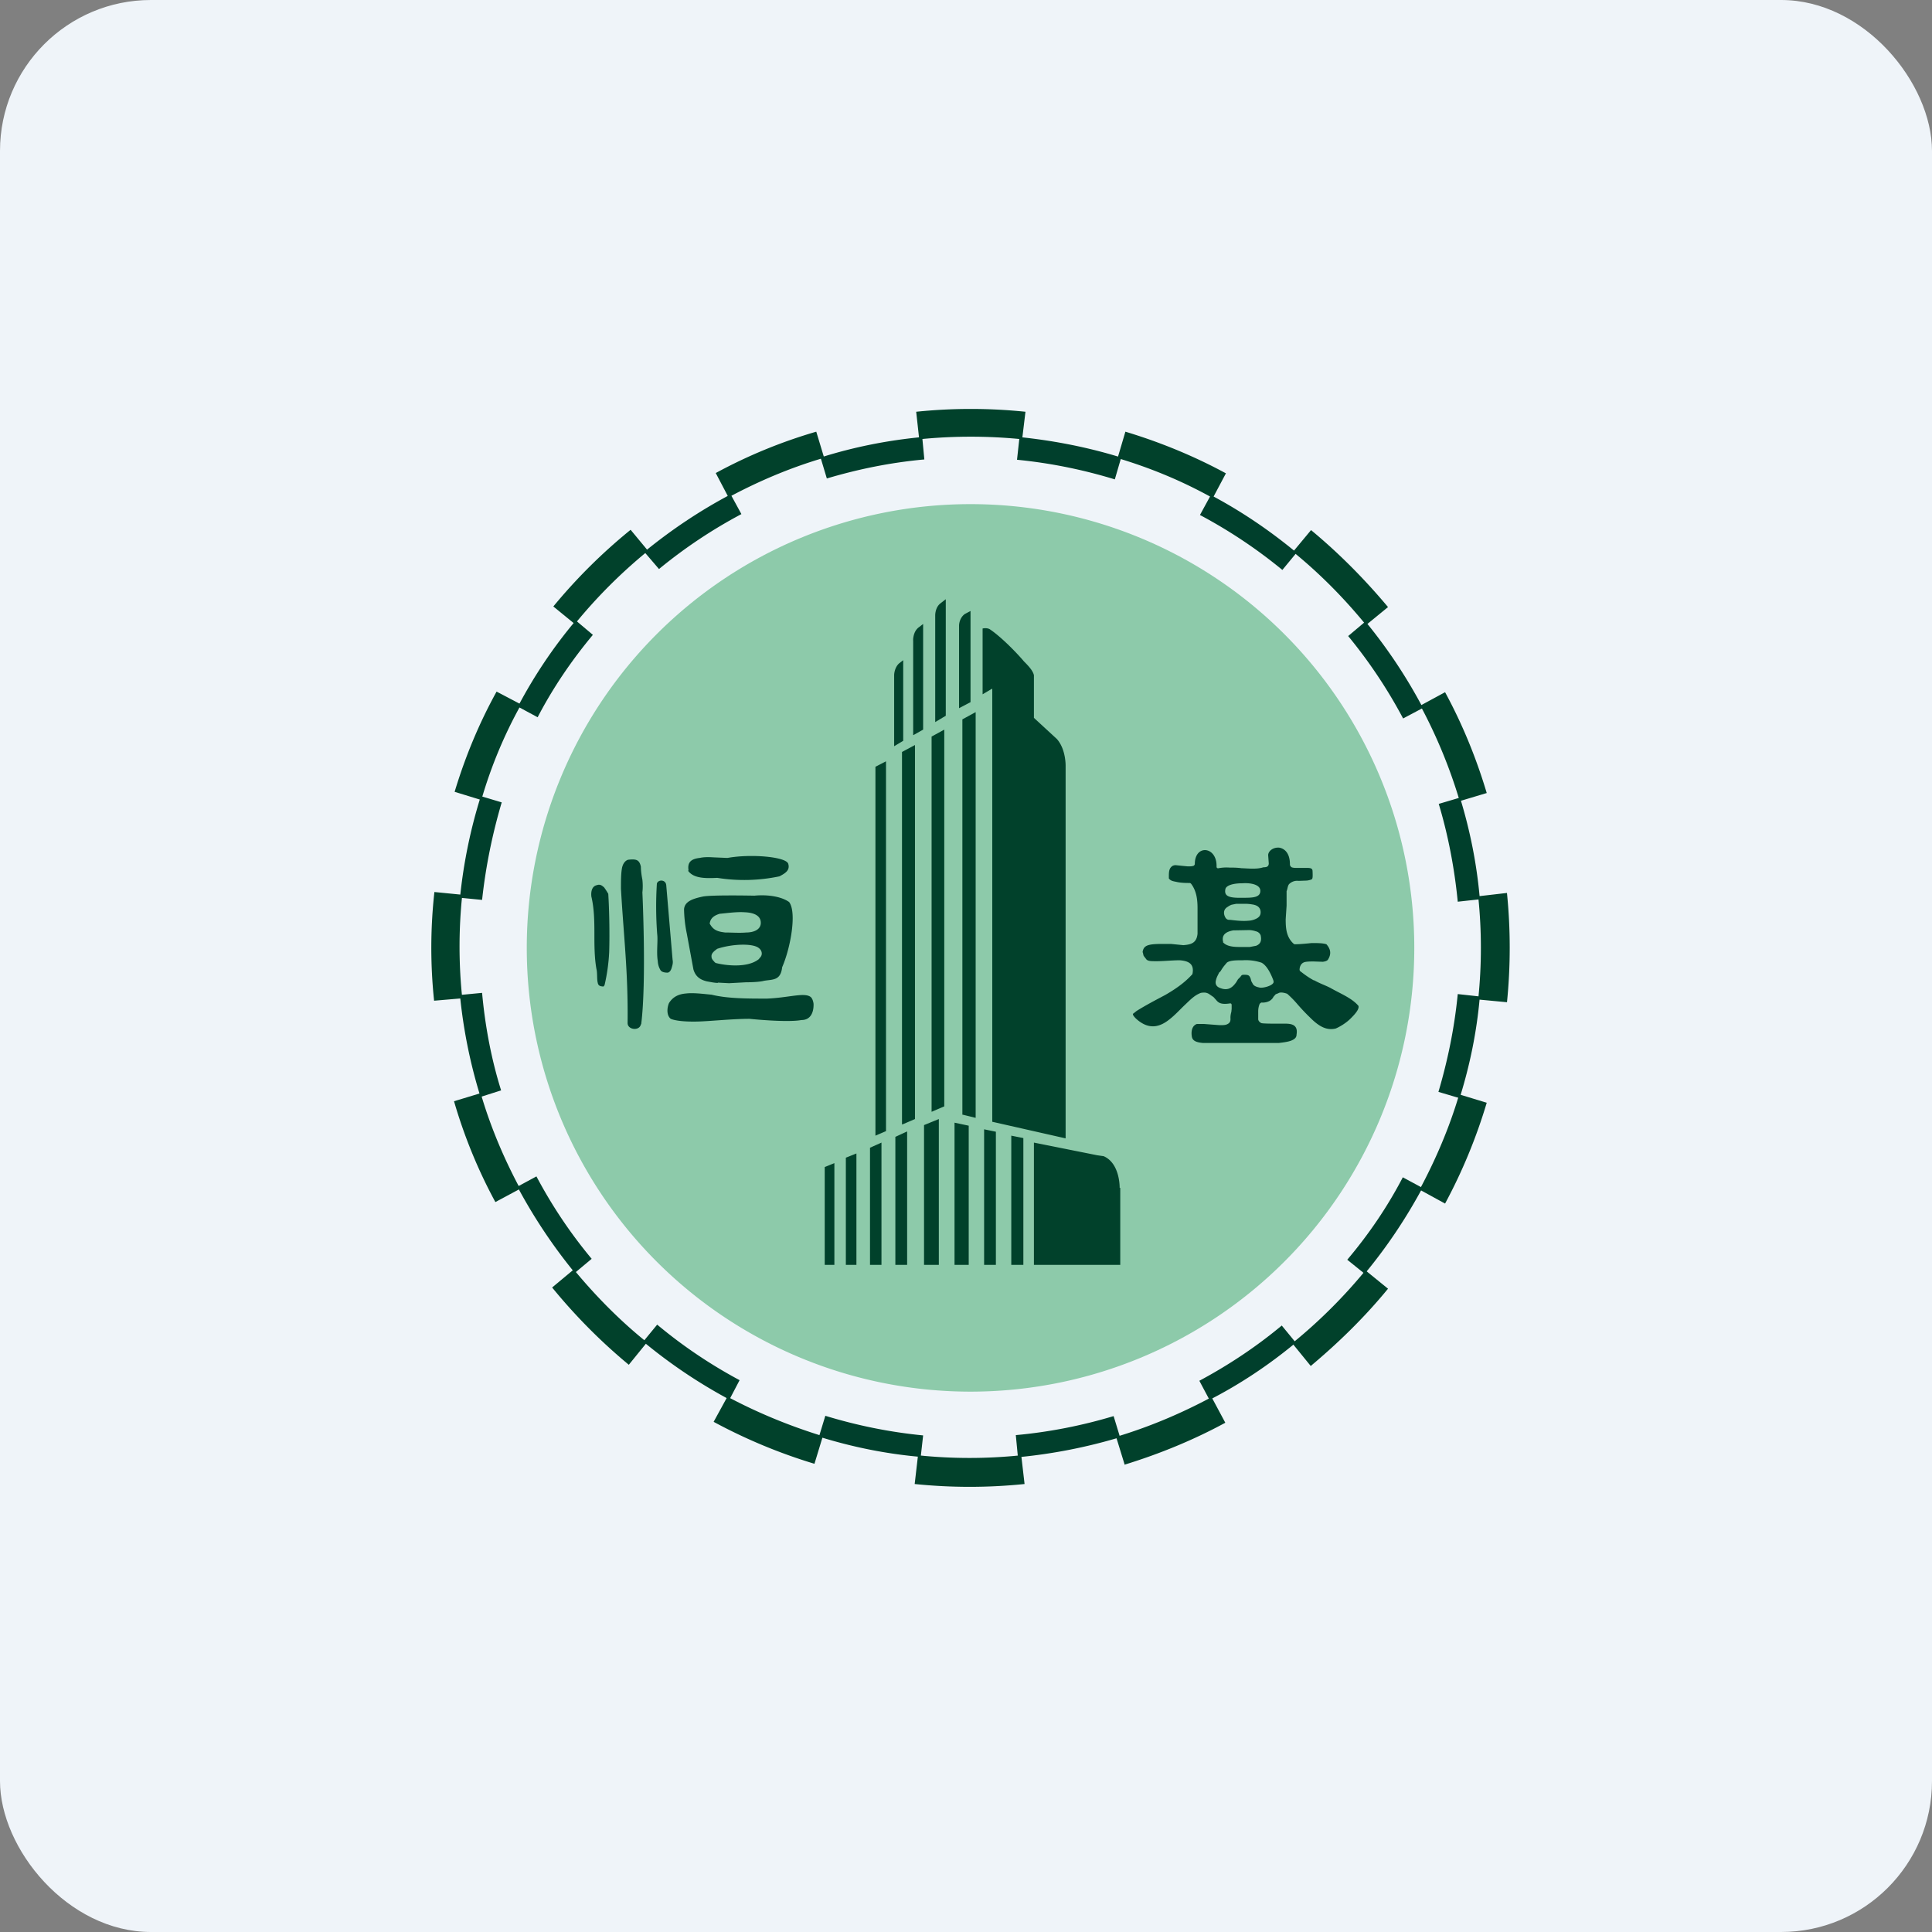
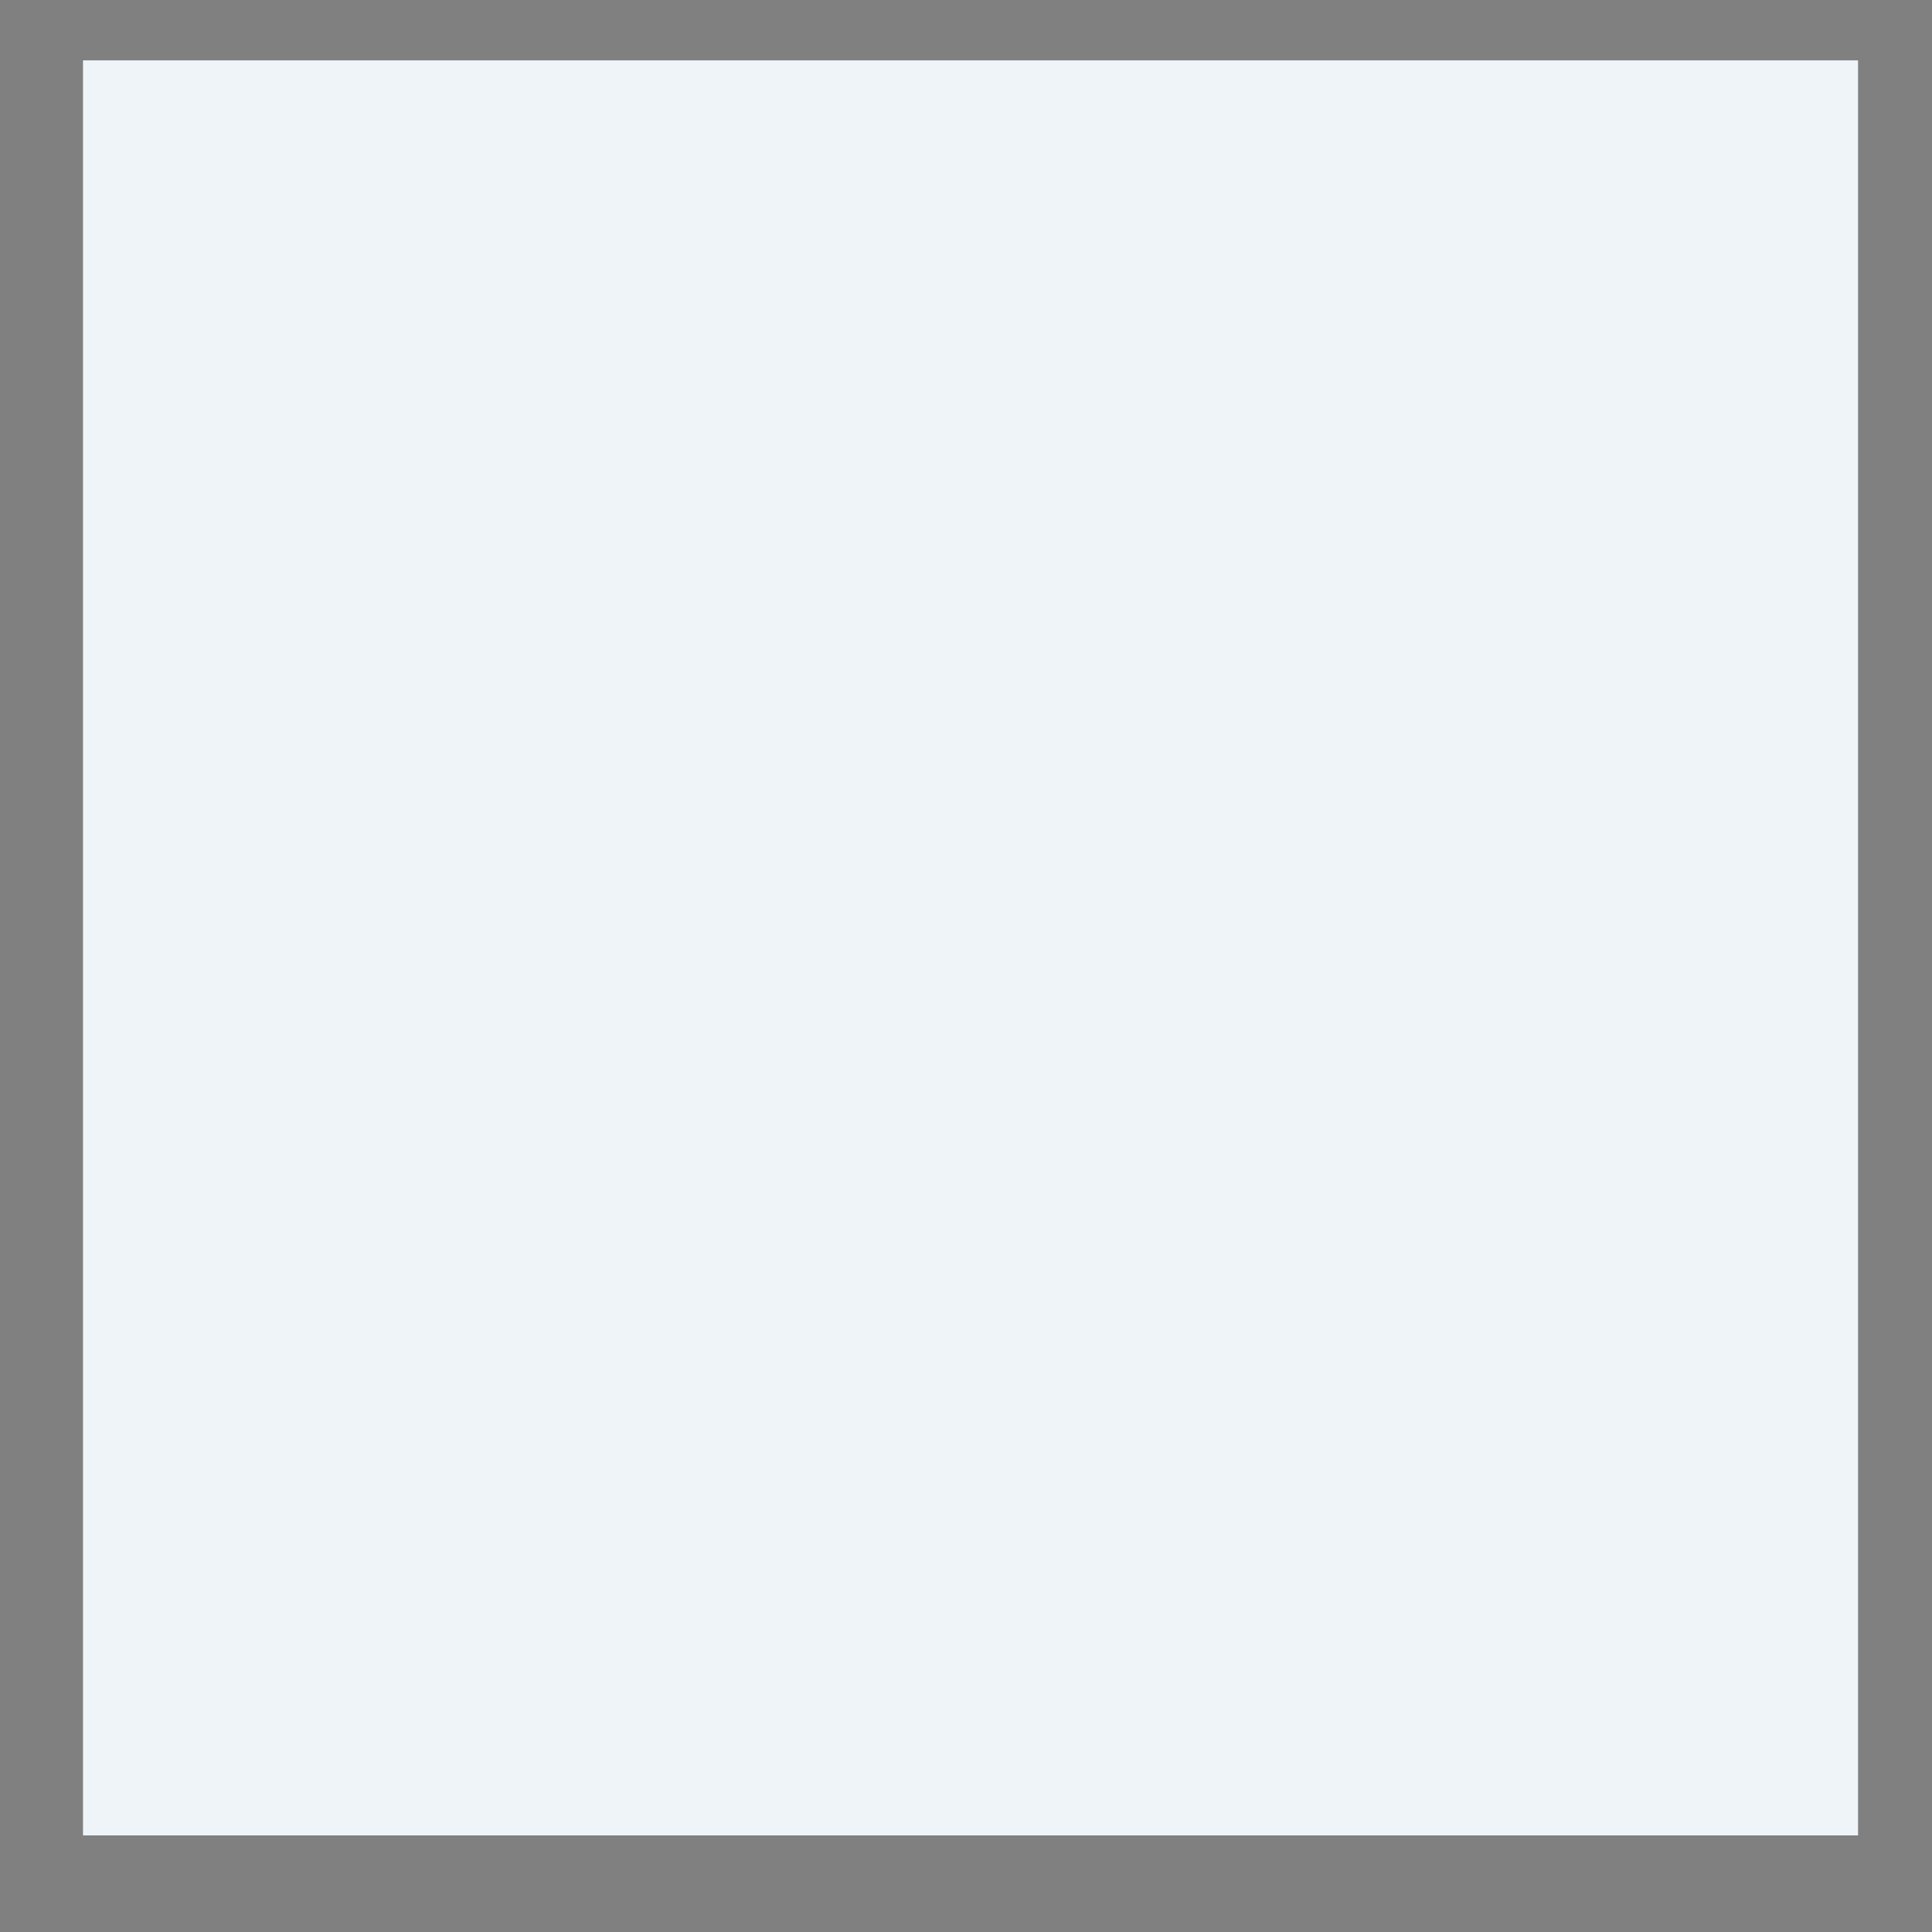
<svg xmlns="http://www.w3.org/2000/svg" width="64" height="64" viewBox="0 0 64 64">
  <rect x="0" y="0" width="64" height="64" fill="#808080" stroke="none" />
-   <rect x="0" y="0" width="64" height="64" rx="5" ry="5" fill="#eff4f9" />
  <path fill="#eff4f9" d="M 2.75,2 L 61.55,2 L 61.55,60.80 L 2.75,60.80 L 2.75,2" />
-   <path d="M 17.45,31.40 A 14.70,14.70 0 1,1 46.85,31.40 A 14.70,14.70 0 0,1 17.45,31.40" fill="#8dcaaa" />
-   <path d="M 33.90,41.90 L 33.50,41.90 L 33.50,37.62 L 33.90,37.70 L 33.90,41.90 M 32.99,41.90 L 32.60,41.90 L 32.60,37.41 L 32.99,37.49 L 32.99,41.90 M 32.09,41.90 L 31.62,41.90 L 31.62,37.19 L 32.09,37.29 L 32.09,41.90 M 31.88,36.93 L 31.88,23.83 L 32.32,23.59 L 32.32,37.03 L 31.87,36.92 L 31.88,36.93 M 29,37.62 L 29,25.40 L 29.35,25.22 L 29.35,37.47 L 29,37.62 L 29,37.62 M 29.88,37.24 L 29.88,24.91 L 30.31,24.68 L 30.31,37.07 L 29.89,37.25 L 29.88,37.24 M 30.86,36.82 L 30.86,24.40 L 31.28,24.17 L 31.28,36.65 L 30.86,36.83 L 30.86,36.82 M 29.62,24.72 L 29.62,22.37 C 29.62,22.29 29.65,22.09 29.79,21.97 L 29.92,21.87 L 29.92,24.54 L 29.62,24.72 L 29.62,24.72 M 30.25,24.35 L 30.25,21.16 C 30.26,21.07 30.29,20.88 30.45,20.77 L 30.58,20.67 L 30.58,24.17 L 30.26,24.35 L 30.25,24.35 M 30.25,21.23 L 30.25,21.16 A 0.53,0.53 0 0,0 30.25,21.23 M 30.98,23.92 L 30.98,20.39 C 30.98,20.29 31.01,20.10 31.15,19.99 L 31.33,19.85 L 31.33,23.71 L 30.98,23.92 L 30.98,23.92 M 31.77,23.46 L 31.77,20.73 C 31.77,20.63 31.81,20.45 31.96,20.34 L 32.15,20.24 L 32.15,23.26 L 31.77,23.46 L 31.77,23.46 M 31.77,20.81 L 31.77,20.73 L 31.77,20.81 M 34.25,23.78 L 35.01,24.48 C 35.32,24.83 35.30,25.39 35.30,25.39 L 35.30,37.71 L 32.87,37.16 L 32.87,22.81 L 32.55,23 L 32.55,20.82 C 32.55,20.82 32.71,20.78 32.81,20.86 C 33.15,21.09 33.65,21.59 33.92,21.91 C 34.07,22.06 34.22,22.22 34.25,22.37 L 34.25,23.78 L 34.25,23.78 M 27.32,41.90 L 27.32,38.66 L 27.64,38.53 L 27.64,41.90 L 27.32,41.90 M 28.02,41.90 L 28.02,38.35 L 28.37,38.21 L 28.37,41.90 L 28.02,41.90 M 28.82,41.90 L 28.82,38.02 L 29.20,37.85 L 29.20,41.90 L 28.82,41.90 M 29.66,41.90 L 29.66,37.66 L 30.05,37.48 L 30.05,41.90 L 29.66,41.90 M 30.61,41.90 L 30.61,37.27 L 31.10,37.07 L 31.10,41.90 L 30.61,41.90 M 37.11,39.35 L 37.11,41.90 L 34.25,41.90 L 34.25,37.85 L 36.35,38.27 L 36.56,38.30 C 37.11,38.54 37.09,39.35 37.09,39.35 L 37.11,39.35 L 37.11,39.35 M 36.59,38.31 L 36.34,38.26 L 36.59,38.31 M 33.97,13.64 L 33.86,14.55 L 33.85,14.55 A 17.07,17.07 0 0,0 30.47,14.55 L 30.45,14.55 L 30.35,13.64 A 17.60,17.60 0 0,1 33.97,13.64 M 40.61,15.68 L 40.18,16.49 L 40.16,16.49 C 39.17,15.94 38.14,15.51 37.04,15.18 L 37.02,15.18 L 37.28,14.30 C 38.44,14.65 39.56,15.11 40.61,15.68 M 45.98,20.11 L 45.26,20.70 L 45.24,20.69 C 44.53,19.82 43.73,19.01 42.86,18.30 L 42.84,18.27 L 43.43,17.56 C 44.36,18.33 45.21,19.19 45.98,20.11 L 45.98,20.11 M 49.25,26.27 L 48.35,26.54 L 48.35,26.52 A 16.85,16.85 0 0,0 47.06,23.39 L 47.04,23.38 L 47.87,22.93 C 48.44,23.98 48.90,25.10 49.25,26.27 M 49.92,33.20 L 48.97,33.11 L 48.97,33.08 A 16.41,16.41 0 0,0 48.97,29.72 L 48.97,29.69 L 49.92,29.58 A 18.09,18.09 0 0,1 49.92,33.21 L 49.92,33.20 M 47.87,39.87 L 47.03,39.41 L 47.03,39.40 C 47.56,38.41 48.01,37.36 48.33,36.28 L 48.33,36.25 L 49.25,36.53 A 17.79,17.79 0 0,1 47.87,39.87 L 47.87,39.87 M 43.42,45.25 L 42.81,44.50 L 42.83,44.48 A 17.01,17.01 0 0,0 45.22,42.10 L 45.23,42.08 L 45.98,42.69 C 45.21,43.63 44.35,44.47 43.42,45.25 L 43.42,45.25 M 37.25,48.50 L 36.97,47.59 L 37,47.59 C 38.09,47.26 39.13,46.82 40.12,46.29 L 40.14,46.29 L 40.59,47.13 C 39.54,47.70 38.42,48.16 37.25,48.52 L 37.25,48.50 M 30.30,49.16 L 30.41,48.21 L 30.43,48.21 A 16.48,16.48 0 0,0 33.80,48.21 L 33.83,48.21 L 33.94,49.16 A 17.81,17.81 0 0,1 30.30,49.16 L 30.30,49.16 M 23.64,47.10 L 24.10,46.26 L 24.12,46.28 C 25.10,46.80 26.14,47.23 27.24,47.57 L 27.26,47.57 L 26.98,48.49 A 17.90,17.90 0 0,1 23.64,47.10 L 23.64,47.10 M 18.29,42.65 L 19.01,42.05 L 19.02,42.07 C 19.74,42.94 20.54,43.75 21.41,44.45 L 21.43,44.47 L 20.83,45.21 C 19.90,44.44 19.05,43.58 18.29,42.65 L 18.29,42.65 M 15.04,36.48 L 15.93,36.21 L 15.93,36.24 C 16.25,37.33 16.69,38.37 17.22,39.36 L 17.23,39.38 L 16.41,39.82 C 15.84,38.77 15.38,37.65 15.04,36.48 L 15.04,36.48 M 14.40,29.55 L 15.31,29.64 L 15.31,29.67 A 16.38,16.38 0 0,0 15.31,33.04 L 15.31,33.07 L 14.38,33.15 A 16.75,16.75 0 0,1 14.39,29.55 L 14.41,29.55 M 16.45,22.91 L 17.25,23.33 L 17.25,23.36 C 16.71,24.33 16.27,25.38 15.95,26.48 L 15.94,26.50 L 15.06,26.23 C 15.41,25.07 15.87,23.96 16.45,22.91 M 20.89,17.55 L 21.47,18.25 L 21.45,18.26 C 20.57,18.98 19.77,19.78 19.06,20.65 L 19.04,20.67 L 18.33,20.09 A 18.06,18.06 0 0,1 20.89,17.55 L 20.89,17.55 M 27.04,14.30 L 27.30,15.16 L 27.28,15.17 C 26.19,15.49 25.15,15.93 24.16,16.46 L 24.13,16.47 L 23.71,15.67 C 24.76,15.10 25.87,14.64 27.04,14.30" fill="#01412b" />
-   <path d="M 27.18,15.15 L 27.20,15.15 C 28.28,14.81 29.38,14.59 30.52,14.48 L 30.55,14.48 L 30.62,15.22 C 29.51,15.32 28.43,15.54 27.39,15.85 L 27.18,15.15 L 27.18,15.15 M 33.77,14.48 L 33.79,14.48 C 34.94,14.60 36.05,14.82 37.12,15.15 L 37.14,15.16 L 36.93,15.88 C 35.88,15.56 34.81,15.34 33.69,15.23 L 33.77,14.50 L 33.77,14.48 M 40.11,16.40 L 40.13,16.41 C 41.13,16.94 42.07,17.58 42.94,18.30 L 42.95,18.31 L 42.48,18.88 A 16.48,16.48 0 0,0 39.75,17.06 L 40.11,16.40 L 40.11,16.40 M 45.23,20.60 L 45.25,20.61 A 17.01,17.01 0 0,1 47.12,23.42 L 47.14,23.45 L 46.48,23.80 C 45.96,22.82 45.35,21.91 44.66,21.07 L 45.23,20.59 L 45.23,20.60 M 48.37,26.41 L 48.37,26.44 C 48.70,27.52 48.92,28.62 49.02,29.76 L 49.02,29.79 L 48.29,29.87 C 48.18,28.75 47.97,27.66 47.66,26.63 L 48.37,26.42 L 48.37,26.41 M 49.02,33.01 L 49.02,33.03 C 48.92,34.18 48.69,35.29 48.36,36.35 L 48.36,36.38 L 47.65,36.17 C 47.96,35.12 48.18,34.05 48.29,32.93 L 49.02,33.01 M 47.12,39.35 L 47.11,39.37 C 46.57,40.37 45.94,41.31 45.22,42.18 L 45.20,42.19 L 44.63,41.73 C 45.34,40.89 45.96,39.98 46.47,39 L 47.12,39.35 M 42.92,44.47 L 42.91,44.49 C 42.04,45.21 41.10,45.84 40.09,46.36 L 40.07,46.38 L 39.73,45.74 C 40.70,45.22 41.62,44.61 42.46,43.91 L 42.92,44.47 L 42.92,44.47 M 37.10,47.60 L 37.07,47.62 C 36,47.94 34.89,48.16 33.75,48.27 L 33.72,48.27 L 33.65,47.54 C 34.76,47.44 35.86,47.22 36.89,46.91 L 37.10,47.60 L 37.10,47.60 M 30.50,48.26 L 30.48,48.26 C 29.34,48.16 28.22,47.93 27.16,47.60 L 27.13,47.59 L 27.34,46.90 C 28.39,47.22 29.46,47.44 30.58,47.55 L 30.50,48.26 M 24.17,46.35 L 24.14,46.35 A 17.08,17.08 0 0,1 21.33,44.46 L 21.31,44.44 L 21.77,43.88 C 22.62,44.59 23.53,45.20 24.50,45.72 L 24.17,46.35 M 19.05,42.16 L 19.03,42.15 A 17.54,17.54 0 0,1 17.15,39.33 L 17.14,39.31 L 17.77,38.97 C 18.29,39.95 18.90,40.86 19.60,41.70 L 19.05,42.16 L 19.05,42.16 M 15.91,36.34 L 15.91,36.31 A 16.91,16.91 0 0,1 15.24,33 L 15.24,32.96 L 15.97,32.89 C 16.07,34 16.28,35.10 16.60,36.12 L 15.91,36.34 L 15.91,36.34 M 15.24,29.74 L 15.24,29.72 A 16.80,16.80 0 0,1 15.92,26.40 L 15.92,26.37 L 16.62,26.58 C 16.31,27.63 16.09,28.70 15.97,29.81 L 15.25,29.74 L 15.24,29.74 M 17.16,23.41 L 17.17,23.38 C 17.70,22.38 18.33,21.44 19.06,20.57 L 19.07,20.55 L 19.64,21.03 C 18.94,21.87 18.32,22.78 17.81,23.76 L 17.16,23.41 L 17.16,23.41 M 21.36,18.29 L 21.37,18.26 C 22.24,17.55 23.18,16.92 24.18,16.39 L 24.20,16.37 L 24.56,17.03 C 23.58,17.55 22.67,18.16 21.83,18.85 L 21.35,18.29 L 21.36,18.29 M 26.83,33.01 C 26.93,33.06 26.95,33.25 26.95,33.25 C 26.96,33.54 26.85,33.79 26.55,33.79 C 26.06,33.88 24.83,33.75 24.83,33.75 C 24.24,33.75 23.54,33.83 23.10,33.84 C 22.66,33.85 22.36,33.81 22.22,33.75 C 22.08,33.64 22.09,33.40 22.16,33.23 C 22.29,33.02 22.48,32.93 22.73,32.91 C 22.98,32.88 23.34,32.93 23.57,32.95 C 24.10,33.08 24.75,33.08 25.41,33.08 C 26.11,33.05 26.61,32.88 26.83,33.01 L 26.83,33.01 M 22.28,31.79 C 22.30,31.89 22.28,31.96 22.25,32.06 C 22.22,32.17 22.16,32.22 22.11,32.22 C 22.04,32.22 21.91,32.21 21.87,32.12 A 0.63,0.63 0 0,1 21.79,31.84 C 21.74,31.54 21.80,31.17 21.77,30.94 A 12.18,12.18 0 0,1 21.76,29.27 C 21.80,29.13 22.05,29.13 22.07,29.32 L 22.28,31.79 L 22.28,31.79 M 21.23,33.93 C 21.19,34.16 20.79,34.12 20.79,33.89 C 20.81,32.19 20.66,31.03 20.57,29.44 C 20.57,29.21 20.57,28.96 20.60,28.78 C 20.63,28.59 20.73,28.50 20.81,28.48 C 21.08,28.45 21.18,28.48 21.23,28.71 C 21.23,28.86 21.26,29.05 21.28,29.14 C 21.29,29.24 21.30,29.39 21.28,29.56 C 21.28,29.56 21.42,32.52 21.24,33.93 L 21.23,33.93 M 20,29.38 C 20.06,29.46 20.11,29.54 20.15,29.61 C 20.18,30.10 20.20,30.87 20.18,31.54 A 6.14,6.14 0 0,1 20.03,32.62 C 20.01,32.67 19.99,32.68 19.98,32.68 C 19.90,32.67 19.82,32.67 19.80,32.55 C 19.77,32.44 19.79,32.22 19.76,32.11 C 19.69,31.73 19.69,31.32 19.69,30.90 C 19.69,30.48 19.68,30.08 19.59,29.70 C 19.57,29.51 19.62,29.35 19.78,29.32 C 19.86,29.29 19.93,29.32 19.99,29.38 L 20,29.38 M 23.57,31.69 C 23.57,31.74 23.59,31.77 23.61,31.80 L 23.68,31.88 L 23.71,31.90 C 24.01,31.98 24.76,32.08 25.14,31.77 L 25.16,31.74 A 0.23,0.23 0 0,0 25.22,31.66 C 25.25,31.59 25.24,31.48 25.13,31.40 C 24.92,31.24 24.24,31.27 23.76,31.43 C 23.62,31.53 23.56,31.60 23.57,31.69 L 23.57,31.69 M 23.51,30.60 L 23.53,30.63 C 23.64,30.81 23.77,30.86 24.02,30.89 C 24.23,30.89 24.50,30.91 24.72,30.89 C 24.93,30.89 25.17,30.82 25.20,30.61 C 25.23,30.32 24.95,30.23 24.67,30.22 C 24.41,30.20 24.07,30.25 23.84,30.27 C 23.68,30.32 23.53,30.40 23.51,30.60 L 23.51,30.60 M 23.78,32.56 C 23.67,32.56 23.54,32.53 23.42,32.51 C 23.21,32.46 23.04,32.36 22.97,32.11 L 22.75,30.92 A 4.30,4.30 0 0,1 22.66,30.12 C 22.68,29.86 22.95,29.77 23.28,29.70 C 23.57,29.64 24.99,29.67 24.99,29.67 C 25.41,29.63 25.87,29.69 26.14,29.88 C 26.40,30.22 26.19,31.40 25.91,32.04 C 25.86,32.49 25.60,32.44 25.31,32.49 C 25.17,32.53 24.86,32.54 24.70,32.54 L 24.15,32.57 L 23.78,32.55 L 23.78,32.56 M 22.81,28.84 C 22.76,28.55 22.91,28.45 23.18,28.42 C 23.31,28.39 23.47,28.39 23.62,28.40 L 24.09,28.42 L 24.10,28.42 C 24.87,28.28 26.03,28.38 26.11,28.61 C 26.18,28.83 26.01,28.93 25.82,29.03 A 5.67,5.67 0 0,1 23.76,29.08 C 23.36,29.10 22.97,29.10 22.79,28.84 L 22.80,28.84 M 42.19,32.52 L 42.18,32.47 C 42.07,32.18 41.94,31.97 41.79,31.89 A 1.65,1.65 0 0,0 41.17,31.81 C 40.95,31.81 40.74,31.81 40.64,31.89 L 40.54,32.01 L 40.49,32.08 C 40.45,32.14 40.43,32.19 40.39,32.21 L 40.33,32.33 A 0.68,0.68 0 0,0 40.28,32.47 C 40.25,32.58 40.28,32.68 40.42,32.73 C 40.70,32.84 40.84,32.69 40.95,32.54 L 41.01,32.44 L 41.09,32.36 C 41.13,32.30 41.14,32.29 41.22,32.29 C 41.37,32.29 41.39,32.32 41.43,32.42 L 41.45,32.50 L 41.51,32.61 C 41.55,32.66 41.61,32.69 41.71,32.71 C 41.81,32.75 42.20,32.65 42.19,32.52 L 42.19,32.52 M 40.51,31.21 C 40.64,31.36 40.88,31.37 41.09,31.37 L 41.40,31.37 L 41.61,31.33 C 41.76,31.27 41.80,31.16 41.76,30.98 A 0.22,0.22 0 0,0 41.60,30.85 A 0.78,0.78 0 0,0 41.39,30.81 L 40.85,30.82 C 40.64,30.86 40.45,30.95 40.52,31.21 L 40.51,31.21 M 40.74,30.47 C 40.91,30.49 41.15,30.52 41.35,30.50 A 0.63,0.63 0 0,0 41.62,30.43 C 41.70,30.39 41.76,30.33 41.76,30.22 C 41.76,30.05 41.63,29.98 41.48,29.96 A 1.29,1.29 0 0,0 41.23,29.94 L 40.95,29.94 L 40.80,29.97 A 0.53,0.53 0 0,0 40.67,30.04 C 40.58,30.09 40.52,30.18 40.56,30.32 C 40.59,30.41 40.63,30.46 40.70,30.47 L 40.74,30.47 L 40.74,30.47 M 40.59,29.47 C 40.55,29.70 40.74,29.75 41.17,29.74 C 41.48,29.74 41.76,29.74 41.75,29.50 C 41.74,29.30 41.43,29.24 41.15,29.26 C 40.85,29.26 40.60,29.33 40.59,29.47 L 40.59,29.47 M 43.53,32.47 C 43.70,32.57 43.88,32.63 44.06,32.72 C 44.41,32.92 44.78,33.06 45,33.32 C 45.03,33.41 44.93,33.55 44.77,33.71 C 44.62,33.87 44.41,34 44.25,34.07 C 43.93,34.15 43.67,33.98 43.40,33.71 A 6.98,6.98 0 0,1 43,33.29 A 3.43,3.43 0 0,0 42.64,32.92 C 42.53,32.88 42.41,32.86 42.35,32.90 C 42.31,32.92 42.25,32.93 42.24,32.96 C 42.21,32.99 42.18,33.02 42.17,33.05 A 0.36,0.36 0 0,1 42.05,33.16 A 0.50,0.50 0 0,1 41.78,33.21 L 41.73,33.25 A 0.65,0.65 0 0,0 41.68,33.49 L 41.68,33.77 C 41.69,33.83 41.74,33.87 41.78,33.89 C 41.82,33.91 42.17,33.91 42.22,33.91 L 42.58,33.91 C 42.82,33.91 43,33.97 42.95,34.27 C 42.95,34.35 42.91,34.41 42.80,34.46 C 42.69,34.51 42.53,34.53 42.36,34.55 L 39.85,34.55 C 39.63,34.53 39.50,34.48 39.48,34.33 C 39.45,34.14 39.50,33.97 39.65,33.92 L 39.88,33.92 L 40.40,33.96 C 40.51,33.96 40.59,33.96 40.65,33.93 C 40.74,33.89 40.77,33.83 40.76,33.72 C 40.76,33.65 40.77,33.59 40.79,33.52 L 40.80,33.42 L 40.80,33.29 C 40.80,33.26 40.78,33.23 40.74,33.24 C 40.47,33.28 40.37,33.23 40.29,33.13 L 40.20,33.03 L 40.04,32.92 C 39.96,32.88 39.91,32.87 39.78,32.89 C 39.57,32.97 39.44,33.11 39.26,33.28 C 39.09,33.44 38.93,33.62 38.75,33.76 C 38.43,34.02 38.07,34.13 37.65,33.76 C 37.65,33.76 37.47,33.60 37.55,33.57 L 37.65,33.49 C 37.97,33.29 38.28,33.13 38.60,32.96 C 38.91,32.78 39.23,32.57 39.50,32.27 C 39.58,31.90 39.33,31.83 39.08,31.81 C 38.81,31.81 38.47,31.85 38.20,31.84 C 38.05,31.84 37.99,31.81 37.96,31.76 L 37.89,31.67 C 37.87,31.64 37.87,31.57 37.85,31.54 C 37.88,31.34 37.99,31.28 38.38,31.27 L 38.80,31.27 L 39.20,31.31 C 39.44,31.29 39.64,31.25 39.67,30.93 L 39.67,30.09 C 39.67,29.81 39.64,29.52 39.46,29.28 A 0.11,0.11 0 0,0 39.42,29.25 C 39.31,29.25 39.15,29.25 39,29.22 C 38.87,29.19 38.79,29.19 38.72,29.10 C 38.72,28.91 38.71,28.76 38.85,28.68 A 0.23,0.23 0 0,1 38.95,28.66 L 39.14,28.68 L 39.35,28.70 C 39.42,28.70 39.48,28.70 39.54,28.68 C 39.56,28.67 39.58,28.64 39.58,28.62 C 39.58,27.96 40.32,28.03 40.30,28.71 C 40.30,28.75 40.33,28.77 40.37,28.76 C 40.48,28.74 40.60,28.73 40.73,28.74 C 40.85,28.74 40.98,28.74 41.12,28.76 C 41.38,28.77 41.64,28.80 41.85,28.73 C 41.94,28.73 42.02,28.72 42.03,28.61 L 42.01,28.33 C 42.01,28.19 42.18,28.06 42.38,28.08 C 42.55,28.11 42.74,28.26 42.73,28.66 L 42.77,28.72 C 42.82,28.75 42.89,28.75 42.95,28.75 L 43.27,28.75 C 43.41,28.75 43.48,28.76 43.48,28.86 C 43.49,29.07 43.48,29.11 43.45,29.13 A 0.57,0.57 0 0,1 43.29,29.17 L 43.02,29.18 A 0.38,0.38 0 0,0 42.70,29.29 C 42.65,29.36 42.65,29.46 42.62,29.52 L 42.62,30 L 42.59,30.45 C 42.59,30.75 42.61,31.04 42.85,31.26 L 42.88,31.28 C 43.05,31.28 43.25,31.26 43.45,31.24 C 43.64,31.24 43.82,31.24 43.94,31.28 C 44.08,31.44 44.11,31.60 43.99,31.79 C 43.96,31.83 43.90,31.85 43.82,31.86 L 43.51,31.85 C 43.42,31.85 43.30,31.85 43.22,31.87 C 43.12,31.90 43.06,31.98 43.05,32.11 C 43.05,32.11 43.05,32.16 43.07,32.17 C 43.21,32.28 43.36,32.39 43.53,32.48 L 43.53,32.47" fill="#003f2c" />
</svg>